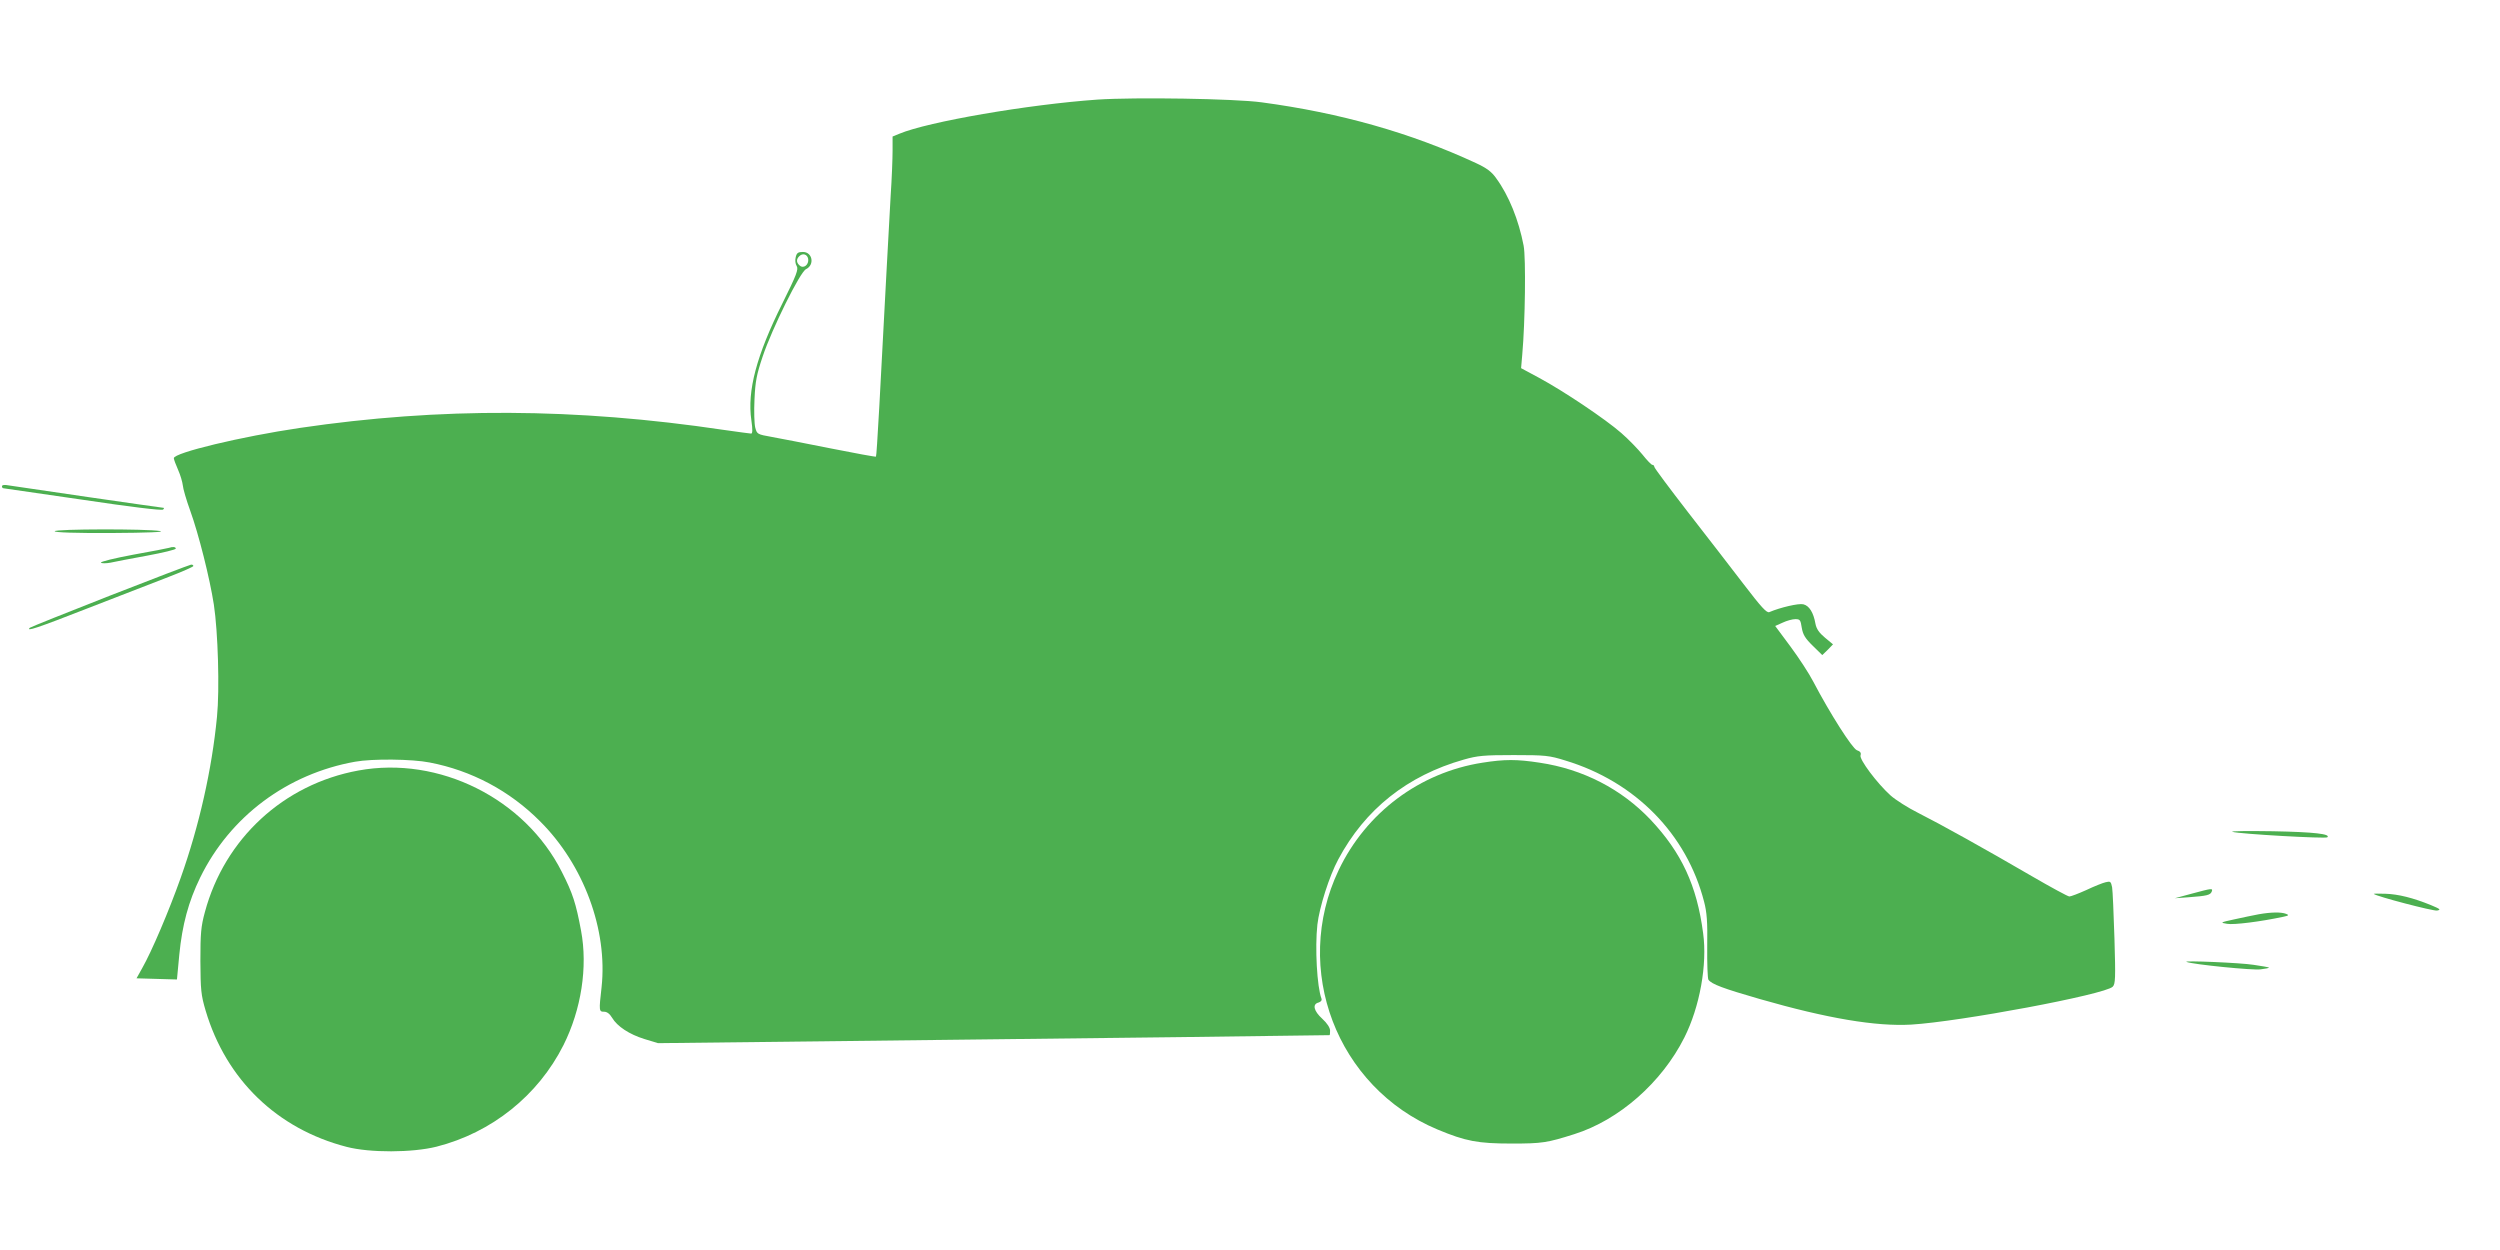
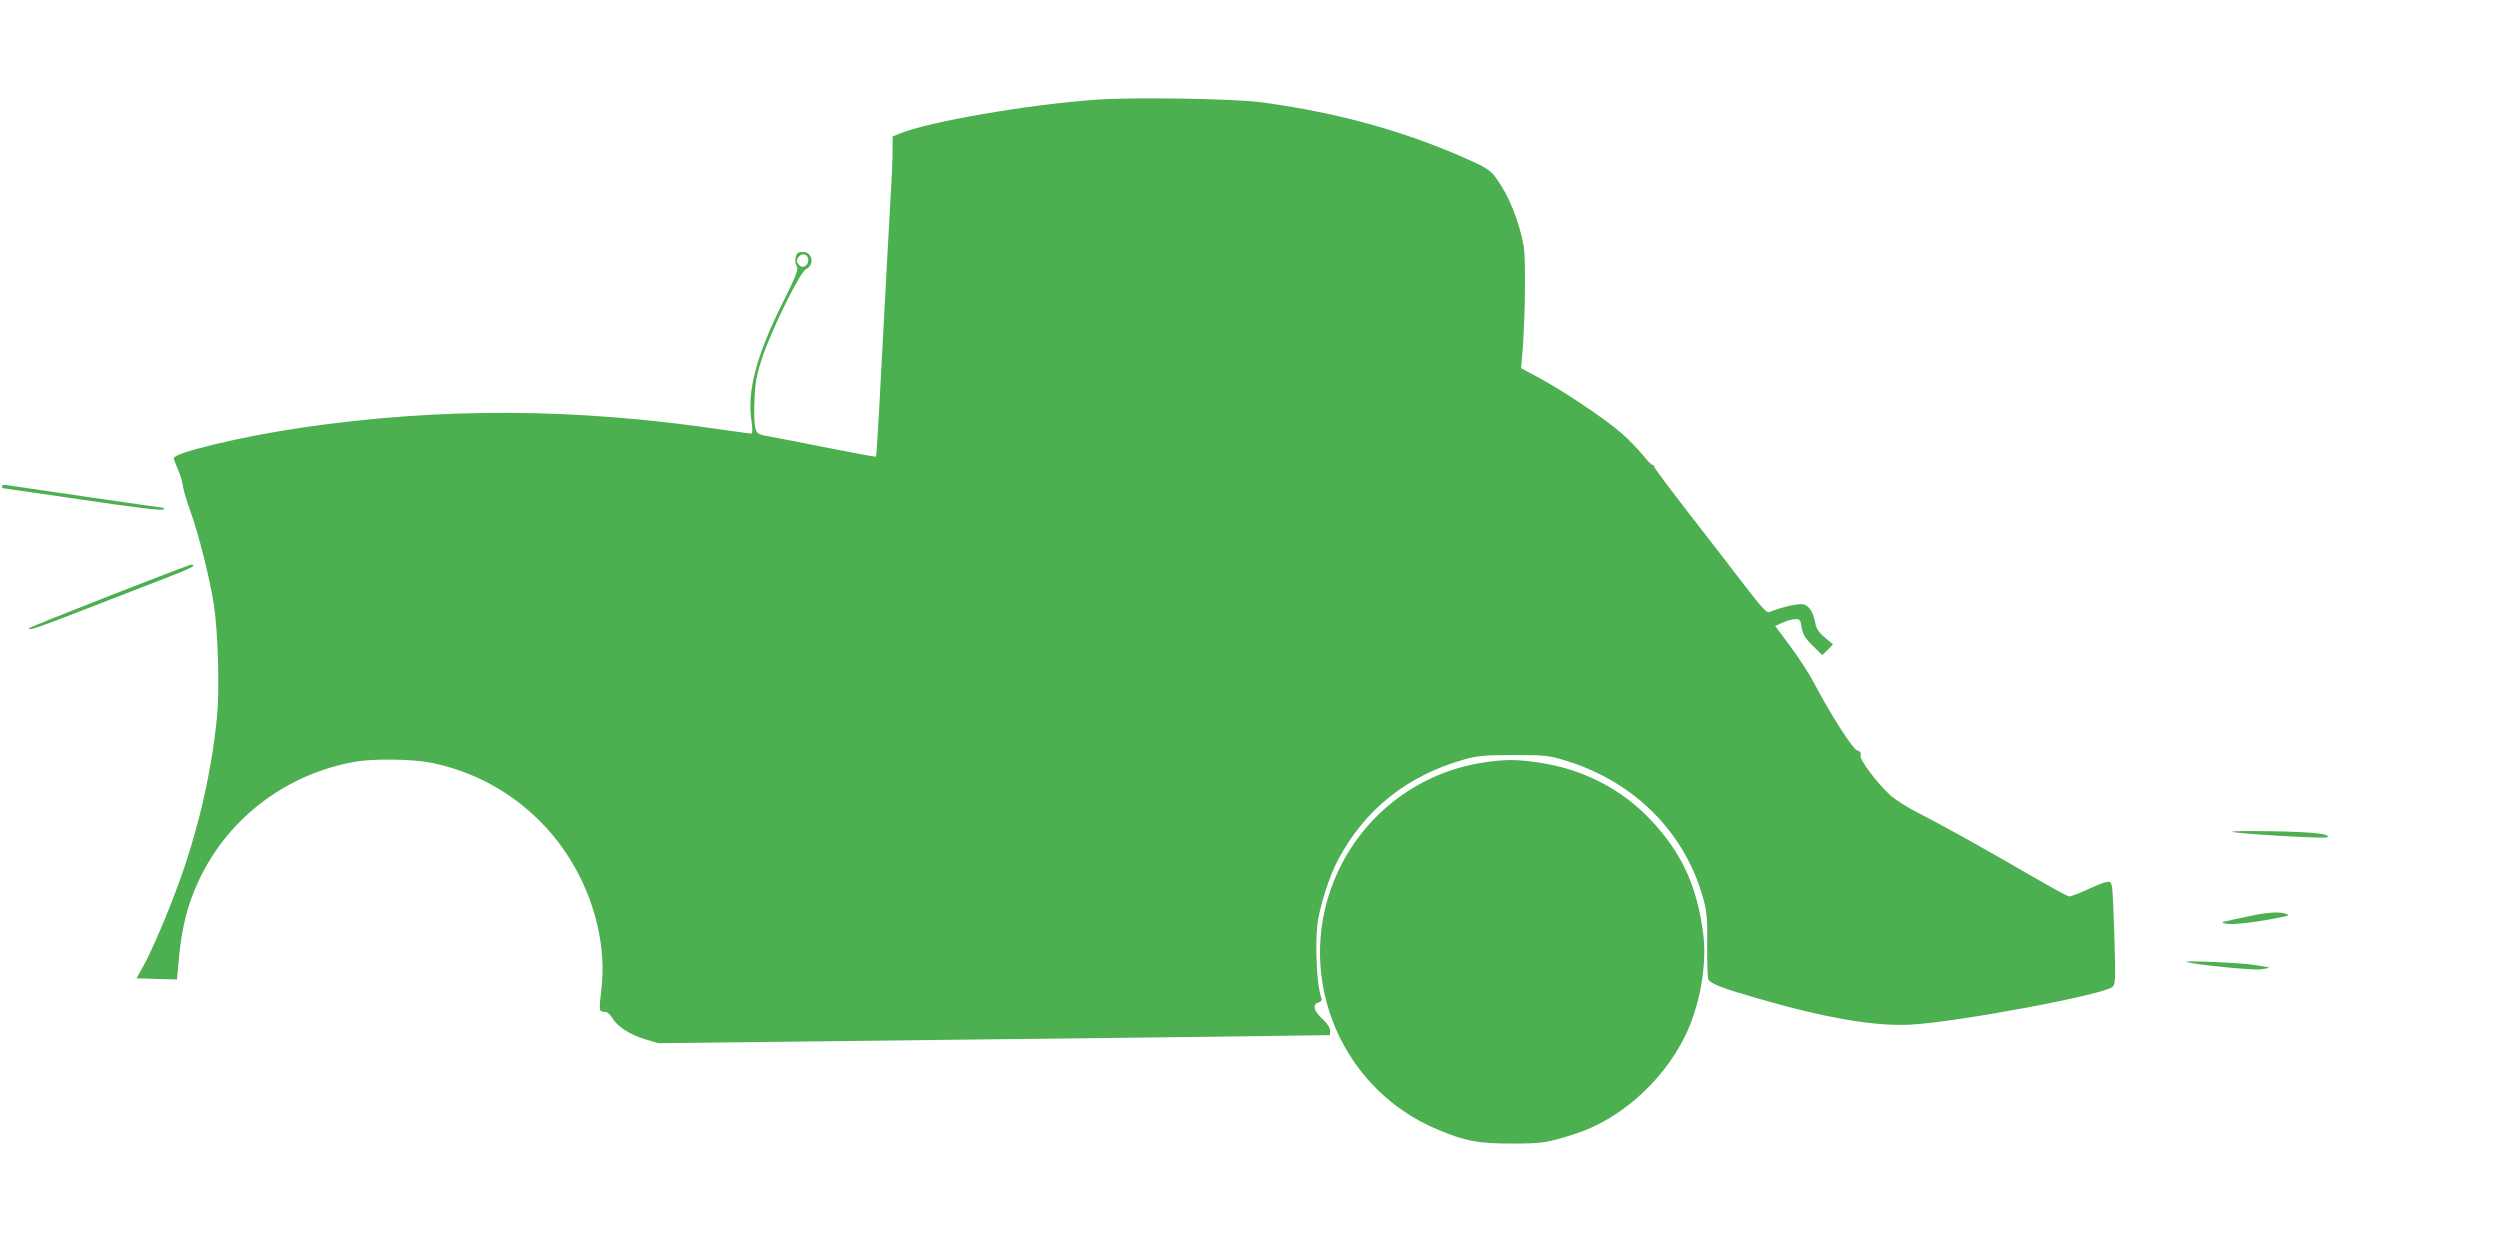
<svg xmlns="http://www.w3.org/2000/svg" version="1.0" width="1280pt" height="640pt" viewBox="0 0 1280 640" preserveAspectRatio="xMidYMid meet">
  <g transform="translate(0,640) scale(0.1,-0.1)" fill="#4caf50" stroke="none">
    <path d="M5618 5890 c-354 -25 -866 -113 -1014 -175 l-34 -14 0 -73 c0 -40 -4 -145 -10 -233 -5 -88 -14 -252 -20 -365 -32 -615 -51 -964 -55 -968 -1 -2 -106 17 -231 42 -126 25 -263 52 -303 59 -73 13 -75 14 -84 47 -5 19 -7 85 -4 145 4 92 11 128 42 220 47 141 192 434 222 447 45 22 33 88 -16 88 -25 0 -32 -5 -37 -27 -4 -15 -2 -34 5 -45 10 -17 0 -44 -73 -191 -133 -267 -181 -448 -159 -599 7 -48 6 -68 -1 -68 -6 0 -69 9 -141 19 -759 113 -1451 116 -2170 10 -298 -44 -645 -127 -645 -155 0 -6 10 -33 22 -60 12 -27 22 -62 24 -79 1 -16 18 -75 38 -130 43 -119 100 -345 121 -481 21 -138 30 -434 16 -574 -26 -269 -91 -558 -186 -825 -60 -169 -148 -376 -197 -462 l-29 -52 104 -3 103 -3 12 127 c15 153 47 272 107 395 153 313 446 531 793 593 88 16 292 14 382 -4 214 -41 410 -145 565 -301 224 -223 347 -556 315 -850 -14 -122 -13 -125 13 -125 15 0 29 -11 41 -31 26 -44 88 -85 166 -109 l69 -21 963 11 c1248 14 2472 29 2476 30 1 0 2 11 2 23 0 15 -15 38 -40 61 -44 40 -52 75 -19 83 12 4 18 11 15 20 -23 60 -34 261 -21 379 10 88 61 249 107 334 137 257 354 429 643 511 70 20 103 23 255 23 162 0 182 -2 265 -28 357 -108 621 -376 710 -723 14 -53 18 -103 16 -228 -1 -88 2 -165 6 -171 16 -23 76 -45 263 -99 348 -100 595 -141 775 -131 250 15 992 154 1032 194 14 14 15 42 9 247 -4 126 -9 245 -12 262 -6 30 -9 32 -33 26 -14 -3 -59 -21 -99 -40 -40 -18 -79 -33 -87 -33 -7 0 -94 47 -192 104 -237 138 -467 266 -582 324 -52 26 -115 66 -141 89 -69 62 -162 186 -154 206 4 12 -1 20 -19 26 -24 10 -137 187 -223 351 -21 41 -74 122 -117 180 l-78 105 38 17 c21 10 50 18 65 18 24 0 27 -4 33 -44 6 -35 17 -54 56 -92 l49 -48 28 27 27 28 -41 34 c-30 25 -44 45 -49 72 -10 57 -32 92 -62 99 -23 6 -118 -16 -174 -40 -13 -6 -42 26 -130 141 -62 81 -191 248 -286 370 -95 123 -173 227 -173 233 0 5 -4 10 -10 10 -5 0 -28 24 -51 53 -23 28 -71 78 -108 110 -81 71 -294 214 -420 282 l-93 50 6 70 c15 167 19 495 7 557 -25 131 -76 258 -141 346 -23 33 -49 52 -103 77 -334 155 -694 257 -1097 311 -137 19 -650 27 -842 14z m-1480 -816 c4 -29 -23 -51 -43 -34 -18 15 -19 32 -3 48 18 18 42 10 46 -14z" />
    <path d="M10 3910 c0 -5 3 -10 8 -10 4 -1 187 -27 407 -59 241 -36 404 -56 410 -50 5 5 6 9 2 9 -8 0 -753 108 -794 115 -20 4 -33 2 -33 -5z" />
-     <path d="M280 3680 c0 -6 103 -10 293 -9 181 1 275 5 247 10 -68 12 -540 11 -540 -1z" />
-     <path d="M865 3595 c-5 -2 -88 -18 -183 -35 -96 -18 -170 -36 -165 -41 4 -4 26 -4 48 0 22 5 106 21 188 36 81 15 147 31 147 36 0 9 -15 11 -35 4z" />
    <path d="M562 3350 c-222 -87 -406 -161 -409 -164 -22 -21 34 -3 292 98 160 62 347 134 418 162 70 27 127 52 127 56 0 5 -6 8 -12 7 -7 -1 -194 -72 -416 -159z" />
    <path d="M7590 2495 c-321 -50 -596 -256 -736 -550 -241 -506 -10 -1112 506 -1328 144 -60 206 -72 380 -72 156 0 181 4 320 48 229 72 448 264 564 495 79 157 118 374 96 534 -32 245 -111 413 -269 581 -149 157 -346 259 -568 292 -117 18 -179 18 -293 0z" />
-     <path d="M1835 2455 c-383 -70 -685 -349 -786 -725 -20 -73 -23 -109 -23 -250 1 -149 3 -174 27 -255 105 -353 366 -605 722 -697 119 -31 336 -30 460 1 283 72 520 262 650 520 91 182 125 399 90 586 -26 139 -42 190 -98 300 -189 376 -629 596 -1042 520z" />
    <path d="M11430 2141 c34 -11 479 -36 486 -28 18 17 -67 27 -278 31 -128 2 -222 1 -208 -3z" />
-     <path d="M11220 1824 l-85 -23 70 5 c94 7 112 11 119 29 7 18 3 18 -104 -11z" />
-     <path d="M12154 1823 c12 -12 305 -89 324 -85 21 4 16 8 -32 28 -91 37 -167 56 -233 58 -35 1 -61 1 -59 -1z" />
    <path d="M11565 1719 c-27 -5 -84 -17 -125 -26 -74 -16 -74 -17 -37 -23 34 -6 170 11 287 36 29 6 31 9 15 15 -26 10 -77 9 -140 -2z" />
    <path d="M11195 1475 c33 -13 341 -44 380 -38 25 3 44 7 42 9 -2 2 -37 8 -78 14 -69 11 -366 23 -344 15z" />
  </g>
</svg>